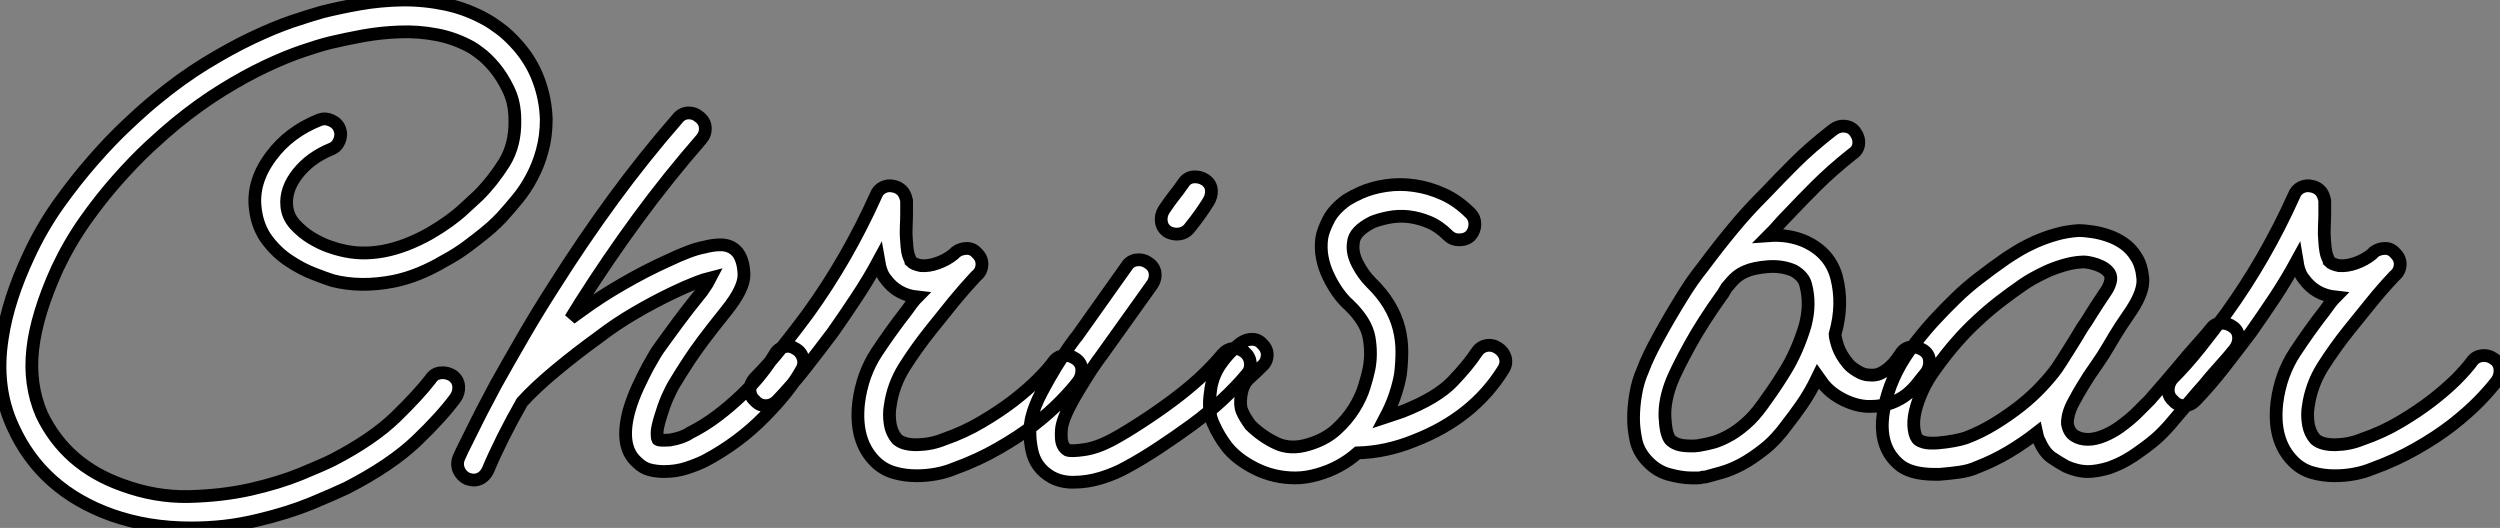
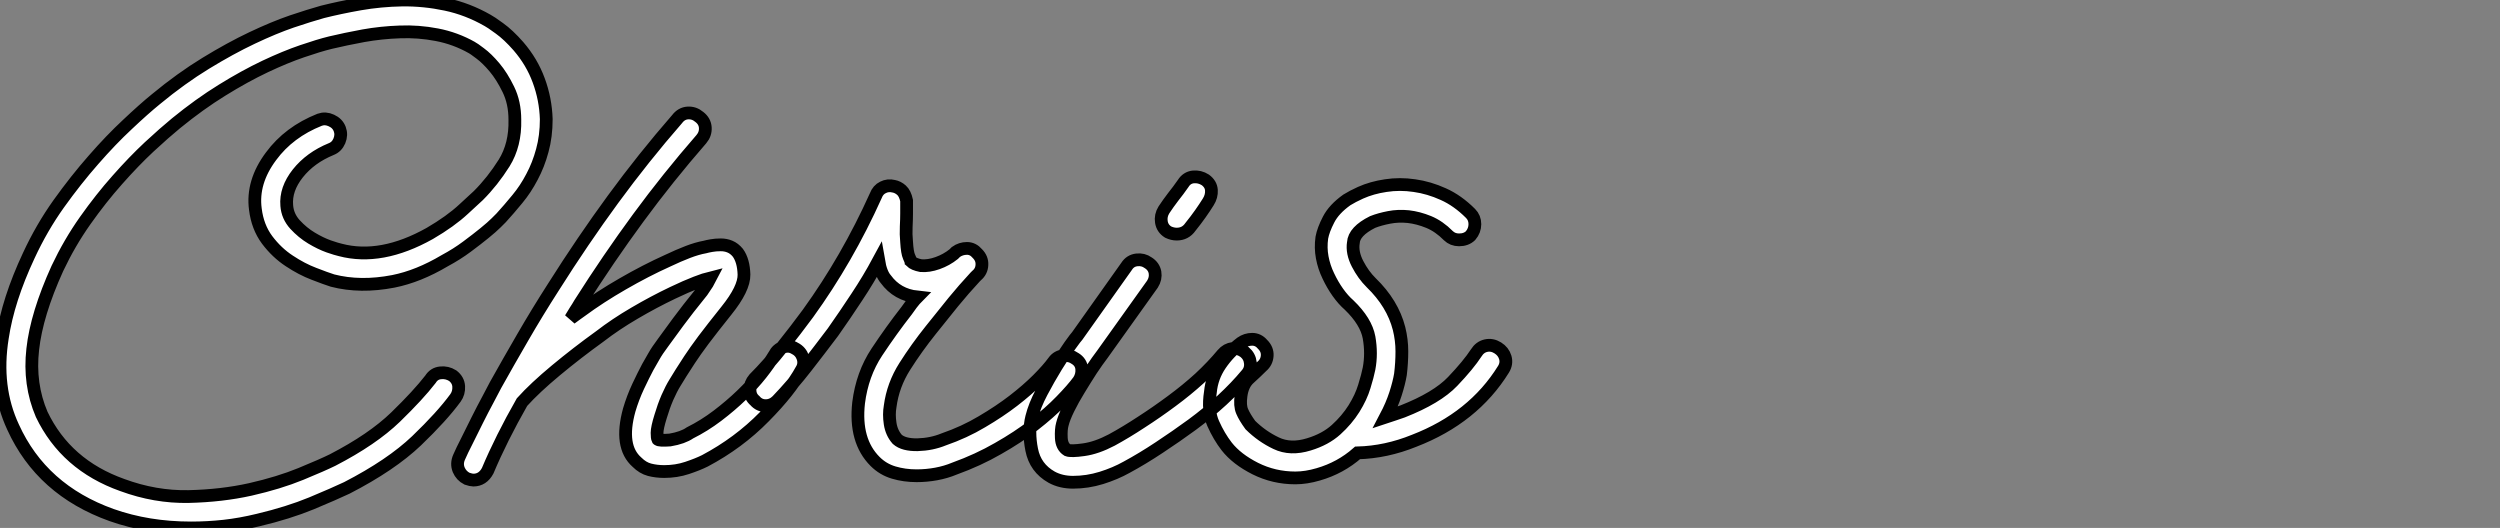
<svg xmlns="http://www.w3.org/2000/svg" viewBox="1.835 -37.161 195.855 41.361">
  <rect x="1.835" y="-37.161" width="195.855" height="41.361" fill="#808080" stroke="none" />
  <path d="M44.63-27.83L44.63-27.83Q44.63-26.49 44.32-25.37Q44.02-24.25 43.51-23.30Q43.01-22.34 42.36-21.56Q41.72-20.78 41.10-20.10L41.10-20.10Q41.05-20.05 40.71-19.71Q40.38-19.38 39.79-18.90Q39.20-18.42 38.42-17.84Q37.63-17.25 36.68-16.74L36.68-16.74Q34.61-15.51 32.65-15.12L32.65-15.12Q30.07-14.62 27.89-15.18L27.89-15.18Q27.38-15.34 26.43-15.71Q25.48-16.07 24.50-16.72Q23.52-17.36 22.76-18.37Q22.01-19.38 21.84-20.78L21.84-20.78Q21.56-22.90 23.07-24.92L23.07-24.92Q24.47-26.82 26.88-27.78L26.88-27.78Q27.33-27.94 27.80-27.72Q28.28-27.50 28.45-27.05L28.45-27.05Q28.62-26.60 28.42-26.12Q28.22-25.65 27.78-25.48L27.78-25.48Q26.15-24.81 25.17-23.58Q24.19-22.34 24.30-21.06L24.30-21.06Q24.36-20.22 24.95-19.57Q25.54-18.93 26.24-18.51Q26.94-18.09 27.58-17.86Q28.22-17.64 28.50-17.58L28.50-17.58Q31.70-16.74 35.50-18.87L35.50-18.87Q37.13-19.82 38.16-20.78Q39.20-21.73 39.31-21.84L39.31-21.84Q40.43-22.96 41.33-24.39Q42.22-25.82 42.17-27.78L42.17-27.78Q42.17-29.12 41.66-30.16Q41.16-31.19 40.57-31.89Q39.98-32.59 39.45-32.98Q38.92-33.38 38.81-33.43L38.81-33.43Q37.52-34.16 36.06-34.44Q34.61-34.72 33.15-34.66Q31.70-34.61 30.30-34.36Q28.90-34.10 27.72-33.82L27.72-33.82Q26.82-33.60 25.51-33.15Q24.19-32.70 22.60-31.95Q21-31.19 19.24-30.10Q17.47-29.01 15.62-27.50L15.62-27.50Q14.73-26.77 13.52-25.65Q12.32-24.53 11.03-23.07Q9.74-21.62 8.51-19.88Q7.28-18.14 6.33-16.13L6.33-16.13Q4.70-12.54 4.40-9.80Q4.09-7.06 5.10-4.70L5.10-4.70Q7-0.73 11.42 0.84L11.42 0.84Q14 1.79 16.60 1.74Q19.21 1.68 21.45 1.18Q23.69 0.67 25.40-0.03Q27.10-0.73 27.89-1.12L27.89-1.12Q31.02-2.74 32.82-4.48Q34.61-6.22 35.56-7.45L35.56-7.45Q35.84-7.90 36.34-7.95Q36.85-8.01 37.30-7.73L37.30-7.73Q37.74-7.39 37.77-6.89Q37.80-6.38 37.52-5.99L37.52-5.99Q36.46-4.54 34.47-2.63Q32.48-0.73 29.01 1.06L29.01 1.06Q28.06 1.51 26.24 2.27Q24.42 3.02 22.06 3.58L22.06 3.58Q20.66 3.92 19.38 4.06Q18.09 4.20 16.80 4.20L16.80 4.20Q13.44 4.20 10.58 3.19L10.58 3.19Q5.10 1.23 2.86-3.70L2.86-3.70Q1.40-6.83 2.02-10.70L2.02-10.70Q2.46-13.66 4.09-17.14L4.09-17.14Q5.10-19.32 6.44-21.20Q7.78-23.07 9.16-24.64Q10.53-26.21 11.82-27.41Q13.10-28.62 14.06-29.40L14.06-29.40Q16.02-31.02 17.95-32.20Q19.88-33.38 21.59-34.19Q23.30-35 24.70-35.48Q26.10-35.95 27.10-36.23L27.10-36.23Q28.45-36.57 30.04-36.85Q31.64-37.13 33.35-37.16Q35.06-37.18 36.76-36.82Q38.47-36.46 40.04-35.56L40.04-35.56Q40.26-35.45 40.96-34.94Q41.66-34.44 42.45-33.54L42.45-33.54Q43.51-32.31 44.04-30.86Q44.58-29.40 44.63-27.83ZM64.12-9.86L64.12-9.86Q64.57-9.63 64.74-9.13Q64.90-8.62 64.62-8.18L64.62-8.18Q63.73-6.55 61.71-4.51Q59.70-2.46 57.06-1.06L57.06-1.06Q56.50-0.78 55.66-0.50Q54.82-0.22 53.87-0.22L53.87-0.22Q53.26-0.22 52.72-0.36Q52.19-0.50 51.74-0.95L51.74-0.95Q50.34-2.18 51.13-5.04L51.13-5.04Q51.41-5.99 51.83-6.89Q52.25-7.78 52.58-8.40L52.58-8.40Q52.81-8.79 53.06-9.24Q53.31-9.69 53.79-10.33Q54.26-10.98 54.96-11.93Q55.66-12.88 56.84-14.34L56.84-14.34Q57.34-15.06 57.51-15.40L57.51-15.40Q57.06-15.29 56.34-15.01Q55.61-14.73 54.54-14.22L54.54-14.22Q53.03-13.50 51.55-12.63Q50.06-11.76 48.83-10.81L48.83-10.81Q47.04-9.52 45.39-8.15Q43.74-6.78 42.73-5.66L42.73-5.66Q41.10-2.80 40.04-0.28L40.04-0.28Q39.65 0.45 38.92 0.45L38.92 0.45Q38.75 0.45 38.42 0.34L38.42 0.34Q37.97 0.11 37.77-0.36Q37.58-0.84 37.80-1.34L37.80-1.34Q38.02-1.85 38.42-2.63Q38.81-3.42 39.23-4.26Q39.65-5.10 40.04-5.82Q40.43-6.55 40.66-7L40.66-7Q41.66-8.79 42.78-10.72Q43.90-12.66 45.19-14.67L45.19-14.67Q47.49-18.31 49.87-21.56Q52.25-24.81 54.88-27.83L54.88-27.83Q55.22-28.28 55.72-28.31Q56.22-28.34 56.62-28L56.62-28Q57.06-27.66 57.09-27.16Q57.12-26.66 56.78-26.26L56.78-26.26Q54.15-23.24 51.83-20.08Q49.50-16.91 47.26-13.38L47.26-13.38Q47.10-13.10 46.90-12.80Q46.70-12.49 46.54-12.21L46.54-12.21Q46.76-12.38 46.96-12.52Q47.15-12.66 47.38-12.82L47.38-12.82Q48.83-13.89 50.62-14.92Q52.42-15.96 54.15-16.74L54.15-16.74Q54.99-17.14 55.72-17.42Q56.45-17.70 57.06-17.81L57.06-17.81Q57.23-17.86 57.57-17.92Q57.90-17.98 58.30-17.98Q58.69-17.98 59.02-17.84Q59.36-17.70 59.64-17.36L59.64-17.36Q60.09-16.74 60.12-15.65Q60.14-14.56 58.74-12.82L58.74-12.82Q57.62-11.42 56.95-10.53Q56.28-9.63 55.86-8.99Q55.44-8.34 55.19-7.95Q54.94-7.56 54.71-7.17L54.71-7.17Q54.43-6.72 54.12-6.02Q53.82-5.32 53.59-4.54L53.59-4.54Q53.31-3.64 53.31-3.25Q53.31-2.86 53.37-2.74L53.37-2.74Q53.48-2.63 54.32-2.69L54.32-2.69Q55.33-2.86 55.89-3.25L55.89-3.25Q57.01-3.81 58.04-4.59Q59.08-5.38 59.95-6.22Q60.82-7.06 61.46-7.87Q62.10-8.68 62.50-9.35L62.50-9.35Q62.72-9.80 63.20-9.97Q63.67-10.14 64.12-9.86ZM86.07-9.07L86.07-9.07Q86.52-8.79 86.58-8.29Q86.63-7.78 86.35-7.34L86.35-7.34Q85.85-6.66 84.95-5.74Q84.06-4.82 82.82-3.86Q81.59-2.91 80.02-2.02Q78.46-1.12 76.61-0.45L76.61-0.45Q75.94-0.17 75.18-0.03Q74.42 0.11 73.64 0.11L73.64 0.11Q72.69 0.11 71.85-0.14Q71.01-0.39 70.39-1.01L70.39-1.01Q68.77-2.63 69.10-5.60L69.10-5.60Q69.38-7.84 70.53-9.58Q71.68-11.31 72.86-12.82L72.86-12.82Q72.97-12.99 73.25-13.36Q73.53-13.72 73.70-13.89L73.70-13.89Q72.13-14.06 71.23-15.29L71.23-15.29Q70.84-15.74 70.67-16.74L70.67-16.74Q69.89-15.29 68.96-13.89Q68.04-12.49 67.09-11.14L67.09-11.14Q66.08-9.80 64.99-8.40Q63.90-7 62.72-5.77L62.72-5.77Q62.33-5.38 61.82-5.38L61.82-5.38Q61.32-5.38 60.98-5.77L60.98-5.77Q60.59-6.10 60.59-6.61Q60.59-7.11 60.93-7.50L60.93-7.50Q62.05-8.62 63.11-9.97Q64.18-11.31 65.13-12.60L65.13-12.60Q68.21-16.86 70.45-21.84L70.45-21.84Q70.62-22.29 71.01-22.48Q71.40-22.68 71.85-22.57L71.85-22.57Q72.18-22.51 72.46-22.26Q72.74-22.01 72.86-21.45L72.86-21.45L72.86-21.17L72.86-20.44Q72.86-19.99 72.83-19.40Q72.80-18.82 72.86-18.20L72.86-18.20Q72.91-17.36 73.05-17.05Q73.19-16.74 73.19-16.69L73.19-16.69Q73.42-16.46 73.98-16.35L73.98-16.35Q74.59-16.30 75.29-16.55Q75.99-16.80 76.55-17.25L76.55-17.25L76.72-17.42Q77.11-17.70 77.59-17.70Q78.06-17.70 78.40-17.30L78.40-17.30Q78.79-16.91 78.76-16.41Q78.74-15.90 78.34-15.57L78.34-15.57L78.23-15.46Q77.34-14.50 76.52-13.50Q75.71-12.49 74.76-11.31L74.76-11.31Q73.64-9.91 72.72-8.46Q71.79-7 71.57-5.32L71.57-5.32Q71.46-4.70 71.57-3.98Q71.68-3.25 72.13-2.74L72.13-2.74Q72.63-2.30 73.72-2.32Q74.82-2.35 75.77-2.74L75.77-2.74Q77.39-3.30 78.76-4.12Q80.14-4.93 81.23-5.77Q82.32-6.61 83.13-7.42Q83.94-8.23 84.39-8.85L84.39-8.85Q84.67-9.24 85.18-9.30Q85.68-9.35 86.07-9.07ZM99.34-9.58L99.34-9.58Q99.74-9.24 99.79-8.74Q99.85-8.23 99.51-7.84L99.51-7.84Q98.67-6.83 97.58-5.82Q96.49-4.82 95.23-3.89Q93.97-2.97 92.65-2.10Q91.34-1.23 90.10-0.56L90.10-0.56Q89.21-0.06 88.12 0.28Q87.02 0.62 85.90 0.62L85.90 0.62Q84.95 0.62 84.22 0.22L84.22 0.22Q82.94-0.50 82.66-1.93Q82.38-3.36 82.66-4.48L82.66-4.48Q82.88-5.38 83.44-6.44Q84-7.50 84.59-8.46Q85.18-9.41 85.65-10.08Q86.13-10.75 86.24-10.86L86.24-10.86L90.10-16.30Q90.38-16.74 90.89-16.80Q91.39-16.86 91.78-16.58L91.78-16.58Q92.23-16.30 92.32-15.82Q92.40-15.34 92.12-14.90L92.12-14.90L88.20-9.41Q87.81-8.90 87.33-8.18Q86.86-7.45 86.38-6.66Q85.90-5.88 85.54-5.15Q85.18-4.42 85.06-3.92L85.06-3.92Q84.95-3.53 84.98-2.86Q85.01-2.18 85.46-1.90L85.46-1.90Q85.74-1.79 86.74-1.93Q87.75-2.07 88.93-2.69L88.93-2.69Q90.05-3.30 91.25-4.09Q92.46-4.87 93.63-5.74Q94.81-6.61 95.82-7.53Q96.82-8.46 97.61-9.41L97.61-9.41Q97.94-9.80 98.42-9.86Q98.90-9.91 99.34-9.58ZM93.35-18.98L93.35-18.98Q92.90-19.26 92.82-19.77Q92.74-20.27 93.02-20.72L93.02-20.72Q93.35-21.22 93.74-21.73Q94.14-22.23 94.53-22.79L94.53-22.79Q94.81-23.24 95.31-23.30Q95.82-23.35 96.26-23.07L96.26-23.07Q96.71-22.74 96.74-22.26Q96.77-21.78 96.49-21.34L96.49-21.34Q96.21-20.89 95.87-20.41Q95.54-19.94 95.09-19.38L95.09-19.38Q94.70-18.82 94.02-18.82L94.02-18.82Q93.69-18.82 93.35-18.98ZM119.17-9.91L119.17-9.91Q119.62-9.63 119.76-9.16Q119.90-8.68 119.62-8.23L119.62-8.23Q117.26-4.42 112.62-2.63L112.62-2.63Q110.43-1.74 108.19-1.68L108.19-1.68Q106.85-0.50 105.11 0L105.11 0Q104.16 0.28 103.32 0.28L103.32 0.28Q101.64 0.28 100.18-0.45Q98.73-1.18 97.94-2.18L97.94-2.18Q97.33-2.97 96.88-3.98Q96.43-4.98 96.66-6.44L96.66-6.44Q96.77-7.62 97.44-8.60Q98.11-9.58 99.06-10.30L99.06-10.30Q99.46-10.58 99.93-10.58Q100.41-10.58 100.74-10.19L100.74-10.19Q101.14-9.80 101.11-9.30Q101.08-8.79 100.69-8.46L100.69-8.46Q100.24-8.01 99.71-7.53Q99.18-7.06 99.06-6.16L99.06-6.16Q98.95-5.38 99.15-4.93Q99.34-4.48 99.79-3.86L99.79-3.86Q100.69-2.97 101.81-2.44Q102.93-1.90 104.38-2.35L104.38-2.35Q105.67-2.74 106.51-3.50Q107.35-4.26 107.91-5.15Q108.47-6.05 108.72-6.89Q108.98-7.73 109.09-8.29L109.09-8.29Q109.31-9.46 109.09-10.72Q108.86-11.98 107.52-13.27L107.52-13.27Q107.07-13.66 106.65-14.25Q106.23-14.84 105.90-15.54Q105.56-16.24 105.42-17.00Q105.28-17.75 105.39-18.54L105.39-18.54Q105.50-19.15 105.92-19.96Q106.34-20.78 107.35-21.50L107.35-21.50Q107.80-21.78 108.42-22.06L108.42-22.06Q109.31-22.46 110.40-22.62Q111.50-22.79 112.64-22.62Q113.79-22.46 114.91-21.95Q116.03-21.45 117.04-20.44L117.04-20.44Q117.38-20.10 117.38-19.60Q117.38-19.10 117.04-18.70L117.04-18.70Q116.70-18.37 116.14-18.37L116.14-18.37Q115.64-18.37 115.30-18.70L115.30-18.70Q114.58-19.43 113.76-19.77Q112.95-20.10 112.17-20.19Q111.38-20.27 110.66-20.13Q109.93-19.99 109.37-19.77L109.37-19.77Q107.91-19.04 107.86-18.14L107.86-18.14Q107.74-17.36 108.19-16.49Q108.64-15.62 109.26-15.01L109.26-15.01Q110.94-13.38 111.44-11.42L111.44-11.42Q111.66-10.53 111.66-9.63Q111.66-8.74 111.55-7.84L111.55-7.84Q111.44-7.17 111.16-6.30Q110.88-5.43 110.38-4.48L110.38-4.48Q110.71-4.59 111.05-4.70Q111.38-4.82 111.72-4.93L111.72-4.93Q114.41-5.99 115.64-7.28Q116.87-8.57 117.49-9.52L117.49-9.52Q117.77-9.97 118.24-10.08Q118.72-10.19 119.17-9.91Z" fill="white" stroke="black" transform="scale(1,1)" />
-   <path d="M152.49-9.74L152.49-9.74Q152.94-9.46 152.99-8.96Q153.05-8.46 152.77-8.01L152.77-8.01Q152.49-7.67 152.12-7.20Q151.76-6.72 151.26-6.30Q150.75-5.88 150.02-5.60Q149.30-5.32 148.29-5.32L148.29-5.32Q147.34-5.32 146.30-5.82Q145.26-6.33 144.65-7.11L144.65-7.11Q144.42-7.45 144.26-7.67L144.26-7.67Q143.64-6.38 142.97-5.43Q142.30-4.48 141.90-3.98L141.90-3.98Q141.01-2.74 140.06-1.99Q139.10-1.23 138.26-0.78Q137.42-0.34 136.70-0.14Q135.97 0.06 135.58 0.17L135.58 0.17Q135.46 0.22 135.24 0.22L135.24 0.22Q135.07 0.28 134.85 0.28Q134.62 0.28 134.34 0.28L134.34 0.28Q133.56 0.28 132.55 0Q131.54-0.28 130.76-1.18L130.76-1.18Q130.14-1.90 129.98-2.77Q129.81-3.64 129.81-4.37L129.81-4.37Q129.81-5.32 129.98-6.30Q130.14-7.28 130.54-8.18L130.54-8.18Q130.93-9.24 131.80-10.81Q132.66-12.38 133.67-14L133.67-14Q134.01-14.56 134.40-15.12Q134.79-15.68 135.24-16.24L135.24-16.24Q136.36-17.75 137.54-19.18Q138.71-20.61 140.17-22.06L140.17-22.06Q141.12-23.07 142.41-24.36Q143.70-25.65 145.43-26.99L145.43-26.99Q145.88-27.33 146.38-27.27Q146.89-27.22 147.17-26.82L147.17-26.82Q147.50-26.38 147.45-25.87Q147.39-25.37 146.94-25.09L146.94-25.09Q145.32-23.80 144.12-22.60Q142.91-21.39 141.96-20.38L141.96-20.38Q141.57-19.99 141.20-19.57Q140.84-19.15 140.39-18.70L140.39-18.70Q142.02-18.82 143.36-18.20L143.36-18.20Q145.21-17.30 145.71-15.46L145.71-15.46Q146.27-13.33 145.60-10.98L145.60-10.98Q145.60-10.70 145.82-10.02Q146.05-9.35 146.61-8.68L146.61-8.68Q146.83-8.40 147.34-8.09Q147.84-7.78 148.29-7.78L148.29-7.78Q148.79-7.73 149.18-7.92Q149.58-8.12 149.88-8.40Q150.19-8.68 150.42-8.99Q150.64-9.30 150.75-9.46L150.75-9.46Q151.03-9.91 151.54-9.97Q152.04-10.02 152.49-9.74ZM139.94-5.49L139.94-5.49Q140.22-5.88 140.67-6.52Q141.12-7.17 141.62-7.98Q142.13-8.79 142.55-9.74Q142.97-10.70 143.25-11.65L143.25-11.65Q143.70-13.33 143.30-14.84L143.30-14.84Q143.14-15.51 142.35-15.96L142.35-15.96Q141.46-16.35 140.34-16.27Q139.22-16.18 138.60-15.90L138.60-15.90Q138.21-15.74 137.87-15.46Q137.54-15.18 137.09-14.62L137.09-14.62Q136.98-14.45 136.89-14.28Q136.81-14.11 136.70-14L136.70-14Q135.18-11.87 134.20-10.08Q133.22-8.29 132.83-7.34L132.83-7.34Q132.22-5.82 132.27-4.51Q132.33-3.19 132.66-2.74L132.66-2.74Q133.06-2.30 133.87-2.24Q134.68-2.18 135.13-2.30L135.13-2.30Q135.46-2.35 136.00-2.49Q136.53-2.63 137.17-2.97Q137.82-3.30 138.54-3.92Q139.27-4.54 139.94-5.49ZM176.79-11.54L176.79-11.54Q177.18-11.26 177.21-10.75Q177.24-10.25 176.90-9.80L176.90-9.80Q176.46-9.24 175.70-8.40Q174.94-7.56 174.50-7L174.50-7Q173.99-6.44 173.43-5.77Q172.87-5.10 172.09-4.20L172.09-4.20Q171.64-3.64 171.00-3.02Q170.35-2.41 169.29-1.68L169.29-1.68Q169.01-1.46 168.42-1.12Q167.83-0.78 167.05-0.50L167.05-0.50Q166.10-0.22 165.42-0.22L165.42-0.22Q164.58-0.22 163.69-0.62L163.69-0.62Q163.18-0.90 162.60-1.29Q162.01-1.68 161.62-2.58L161.62-2.58Q161.50-2.74 161.39-3.25L161.39-3.25Q160.38-2.46 159.21-1.76Q158.03-1.06 156.74-0.56L156.74-0.56Q156.13-0.28 155.34-0.17Q154.56-0.06 153.78 0L153.78 0L153.44 0Q151.42 0 150.53-0.84L150.53-0.84Q148.85-2.35 149.46-5.26L149.46-5.26Q149.91-7.56 151.42-9.69L151.42-9.69Q152.38-10.98 153.27-11.96Q154.17-12.94 155.04-13.78Q155.90-14.62 156.88-15.37Q157.86-16.13 158.98-16.91L158.98-16.91Q159.32-17.14 159.91-17.50Q160.50-17.86 161.25-18.20Q162.01-18.54 162.88-18.79Q163.74-19.04 164.70-19.10L164.70-19.10Q165.09-19.10 165.70-19.01Q166.32-18.93 166.99-18.70Q167.66-18.48 168.25-18.06Q168.84-17.64 169.23-16.97L169.23-16.97Q169.62-16.35 169.71-15.34Q169.79-14.34 168.84-12.88L168.84-12.88Q168.45-12.32 167.97-11.59Q167.50-10.86 167.05-10.08L167.05-10.08Q166.60-9.30 166.04-8.51Q165.48-7.73 164.98-6.89L164.98-6.89Q164.70-6.44 164.25-5.60Q163.80-4.76 163.80-3.98L163.80-3.98Q163.91-3.30 164.36-3.02Q164.81-2.74 165.40-2.74Q165.98-2.74 166.66-3.02Q167.33-3.30 167.89-3.70L167.89-3.70Q168.73-4.31 169.26-4.84Q169.79-5.38 170.24-5.82L170.24-5.82Q171.02-6.72 171.58-7.36Q172.14-8.01 172.65-8.62L172.65-8.62Q173.10-9.18 173.85-10.02Q174.61-10.86 175.06-11.42L175.06-11.42Q175.34-11.82 175.84-11.84Q176.34-11.87 176.79-11.54ZM155.85-2.86L155.85-2.86Q157.02-3.30 158.12-3.98Q159.21-4.65 160.16-5.40Q161.11-6.16 161.81-6.92Q162.51-7.67 162.96-8.29L162.96-8.29Q163.30-8.79 163.91-9.77Q164.53-10.75 164.92-11.42L164.92-11.42Q165.31-11.98 165.70-12.63Q166.10-13.27 166.82-14.34L166.82-14.34Q167.05-14.67 167.16-15.06Q167.27-15.46 167.10-15.74L167.10-15.74Q166.82-16.18 166.07-16.44Q165.31-16.69 164.86-16.63L164.86-16.63Q164.14-16.58 163.41-16.35Q162.68-16.13 162.09-15.85Q161.50-15.57 161.06-15.32Q160.61-15.06 160.38-14.90L160.38-14.90Q159.32-14.17 158.42-13.47Q157.53-12.77 156.72-12.01Q155.90-11.26 155.09-10.33Q154.28-9.41 153.44-8.23L153.44-8.23Q152.82-7.39 152.43-6.52Q152.04-5.66 151.87-4.90Q151.70-4.14 151.79-3.53Q151.87-2.91 152.15-2.69L152.15-2.69Q152.21-2.63 152.54-2.52Q152.88-2.41 153.66-2.46L153.66-2.46Q154.34-2.52 154.92-2.63Q155.51-2.74 155.85-2.86ZM197.18-9.07L197.18-9.07Q197.62-8.79 197.68-8.29Q197.74-7.78 197.46-7.34L197.46-7.34Q196.95-6.66 196.06-5.74Q195.16-4.82 193.93-3.86Q192.70-2.91 191.13-2.02Q189.56-1.12 187.71-0.45L187.71-0.45Q187.04-0.17 186.28-0.03Q185.53 0.11 184.74 0.11L184.74 0.11Q183.79 0.11 182.95-0.14Q182.11-0.39 181.50-1.01L181.50-1.01Q179.87-2.63 180.21-5.60L180.21-5.60Q180.49-7.84 181.64-9.58Q182.78-11.31 183.96-12.82L183.96-12.82Q184.07-12.99 184.35-13.36Q184.63-13.72 184.80-13.89L184.80-13.89Q183.23-14.06 182.34-15.29L182.34-15.29Q181.94-15.74 181.78-16.74L181.78-16.74Q180.99-15.29 180.07-13.89Q179.14-12.49 178.19-11.14L178.19-11.14Q177.18-9.80 176.09-8.40Q175.00-7 173.82-5.77L173.82-5.77Q173.43-5.38 172.93-5.38L172.93-5.38Q172.42-5.38 172.09-5.77L172.09-5.77Q171.70-6.10 171.70-6.61Q171.70-7.11 172.03-7.50L172.03-7.50Q173.15-8.62 174.22-9.97Q175.28-11.31 176.23-12.60L176.23-12.60Q179.31-16.86 181.55-21.84L181.55-21.84Q181.72-22.29 182.11-22.48Q182.50-22.68 182.95-22.57L182.95-22.57Q183.29-22.51 183.57-22.26Q183.85-22.01 183.96-21.45L183.96-21.45L183.96-21.17L183.96-20.44Q183.96-19.99 183.93-19.40Q183.90-18.82 183.96-18.20L183.96-18.20Q184.02-17.36 184.16-17.05Q184.30-16.74 184.30-16.69L184.30-16.69Q184.52-16.46 185.08-16.35L185.08-16.35Q185.70-16.30 186.40-16.55Q187.10-16.80 187.66-17.25L187.66-17.25L187.82-17.42Q188.22-17.70 188.69-17.70Q189.17-17.70 189.50-17.30L189.50-17.30Q189.90-16.91 189.87-16.41Q189.84-15.90 189.45-15.57L189.45-15.57L189.34-15.46Q188.44-14.50 187.63-13.50Q186.82-12.49 185.86-11.31L185.86-11.31Q184.74-9.91 183.82-8.46Q182.90-7 182.67-5.32L182.67-5.32Q182.56-4.70 182.67-3.98Q182.78-3.25 183.23-2.74L183.23-2.74Q183.74-2.30 184.83-2.32Q185.92-2.35 186.87-2.74L186.87-2.74Q188.50-3.30 189.87-4.12Q191.24-4.93 192.33-5.77Q193.42-6.61 194.24-7.42Q195.05-8.23 195.50-8.85L195.50-8.85Q195.78-9.24 196.28-9.30Q196.78-9.35 197.18-9.07Z" fill="white" stroke="black" transform="scale(1,1)" />
</svg>